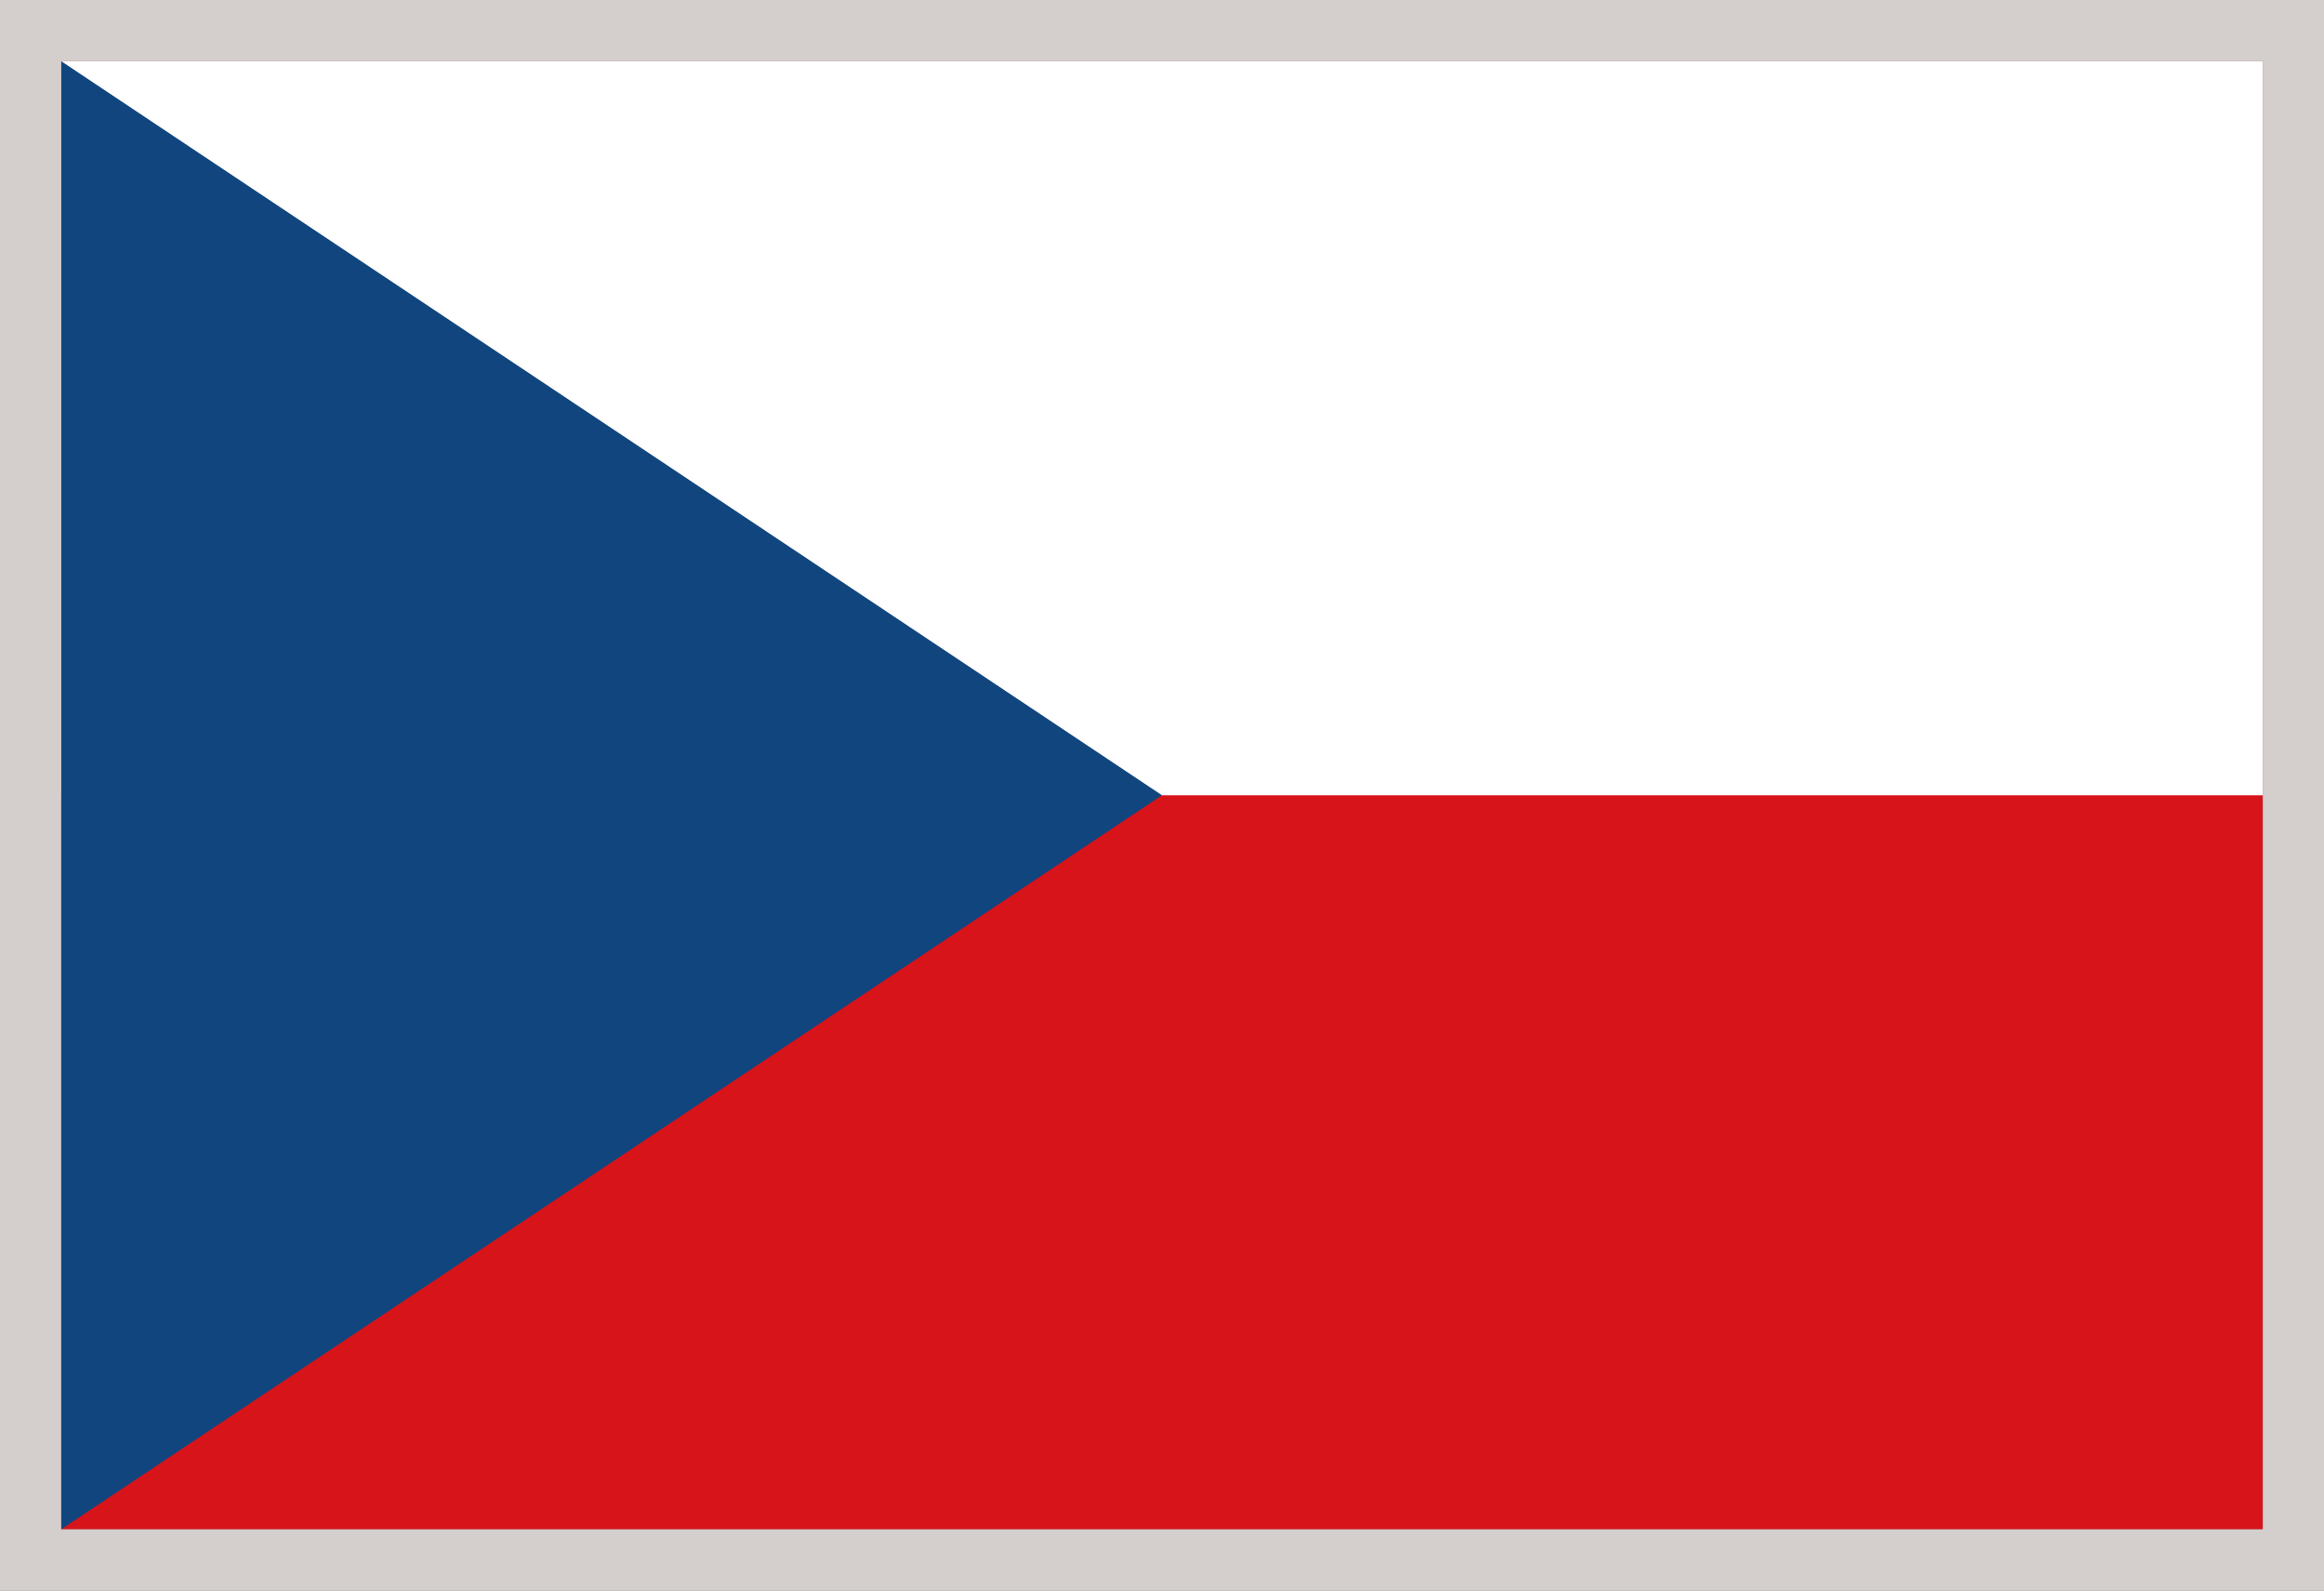
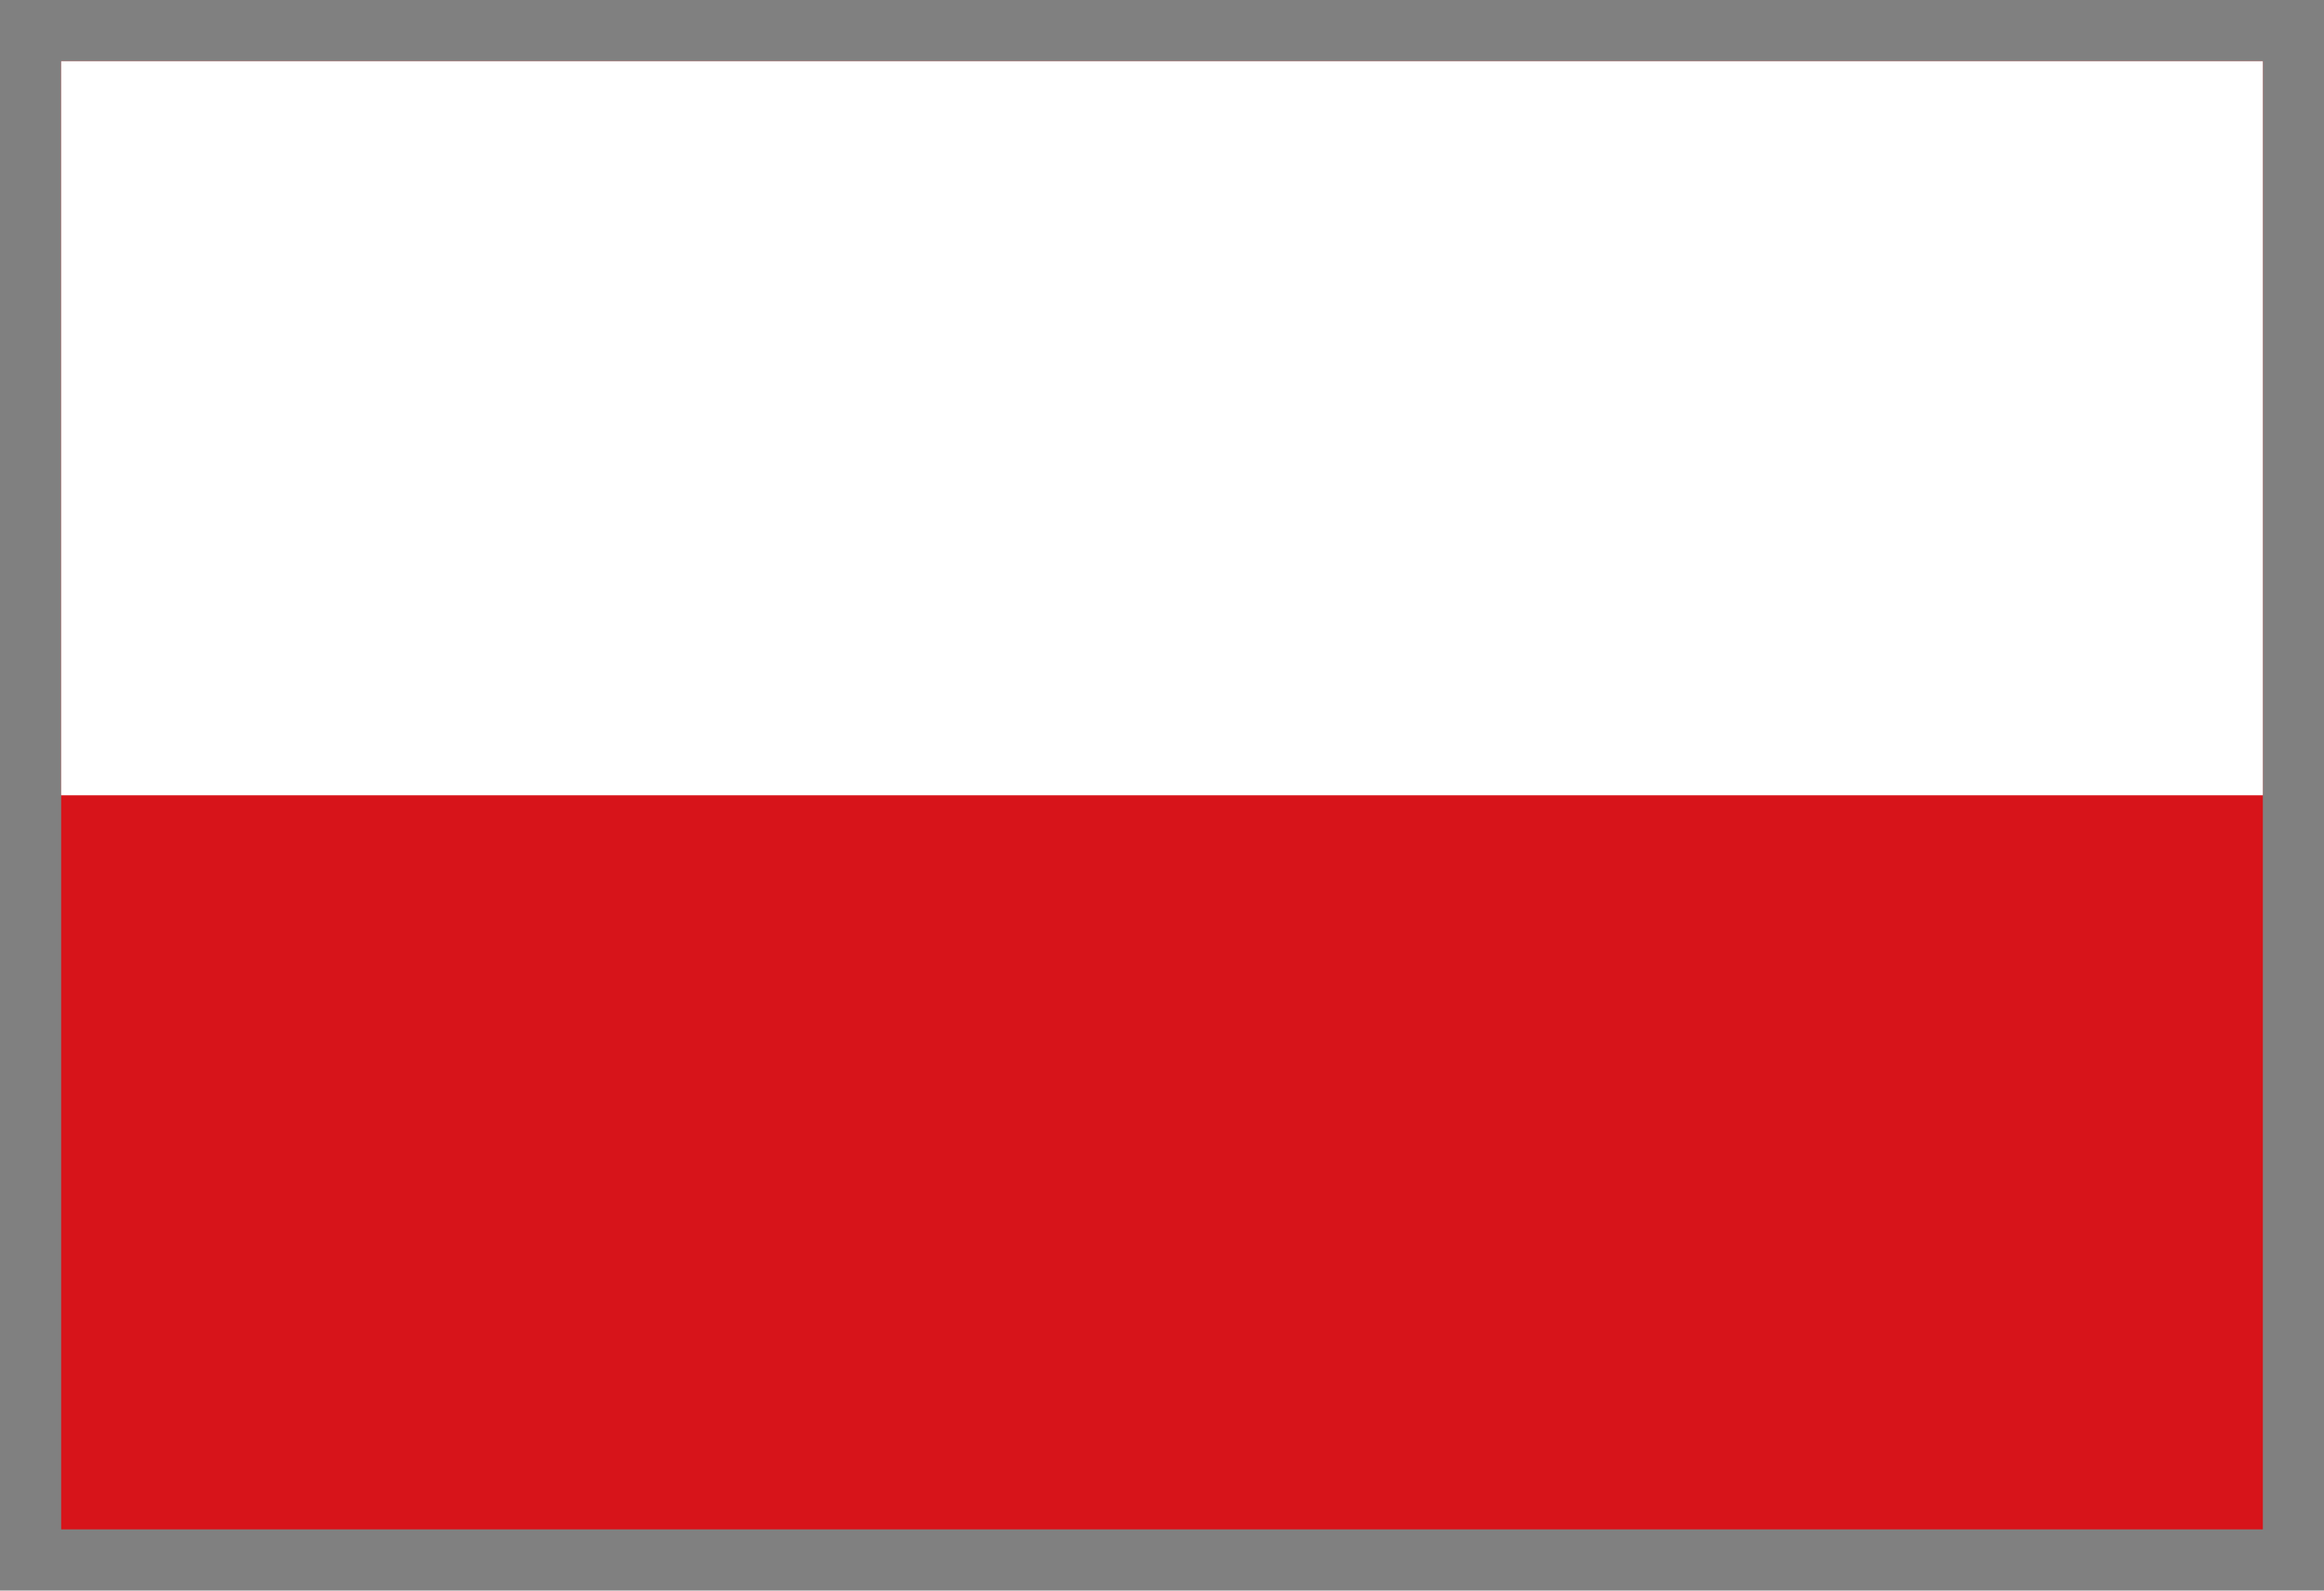
<svg xmlns="http://www.w3.org/2000/svg" width="38" height="26" viewBox="0 0 38 26" fill="none">
  <rect x="0" y="0" width="38" height="26" fill="#808080" stroke="none" />
  <g clip-path="url(#clip0_3980_77903)">
    <path d="M37 1H1V25H37V1Z" fill="#D7141A" />
-     <path d="M37 1H1V13H37V1Z" fill="white" />
-     <path d="M19 13L1 1V25L19 13Z" fill="#11457E" />
+     <path d="M37 1H1V13H37Z" fill="white" />
  </g>
-   <rect x="0.5" y="0.5" width="37" height="25" stroke="#D4CFCD" />
  <defs>
    <clipPath id="clip0_3980_77903">
      <rect x="1" y="1" width="36" height="24" fill="white" />
    </clipPath>
  </defs>
</svg>